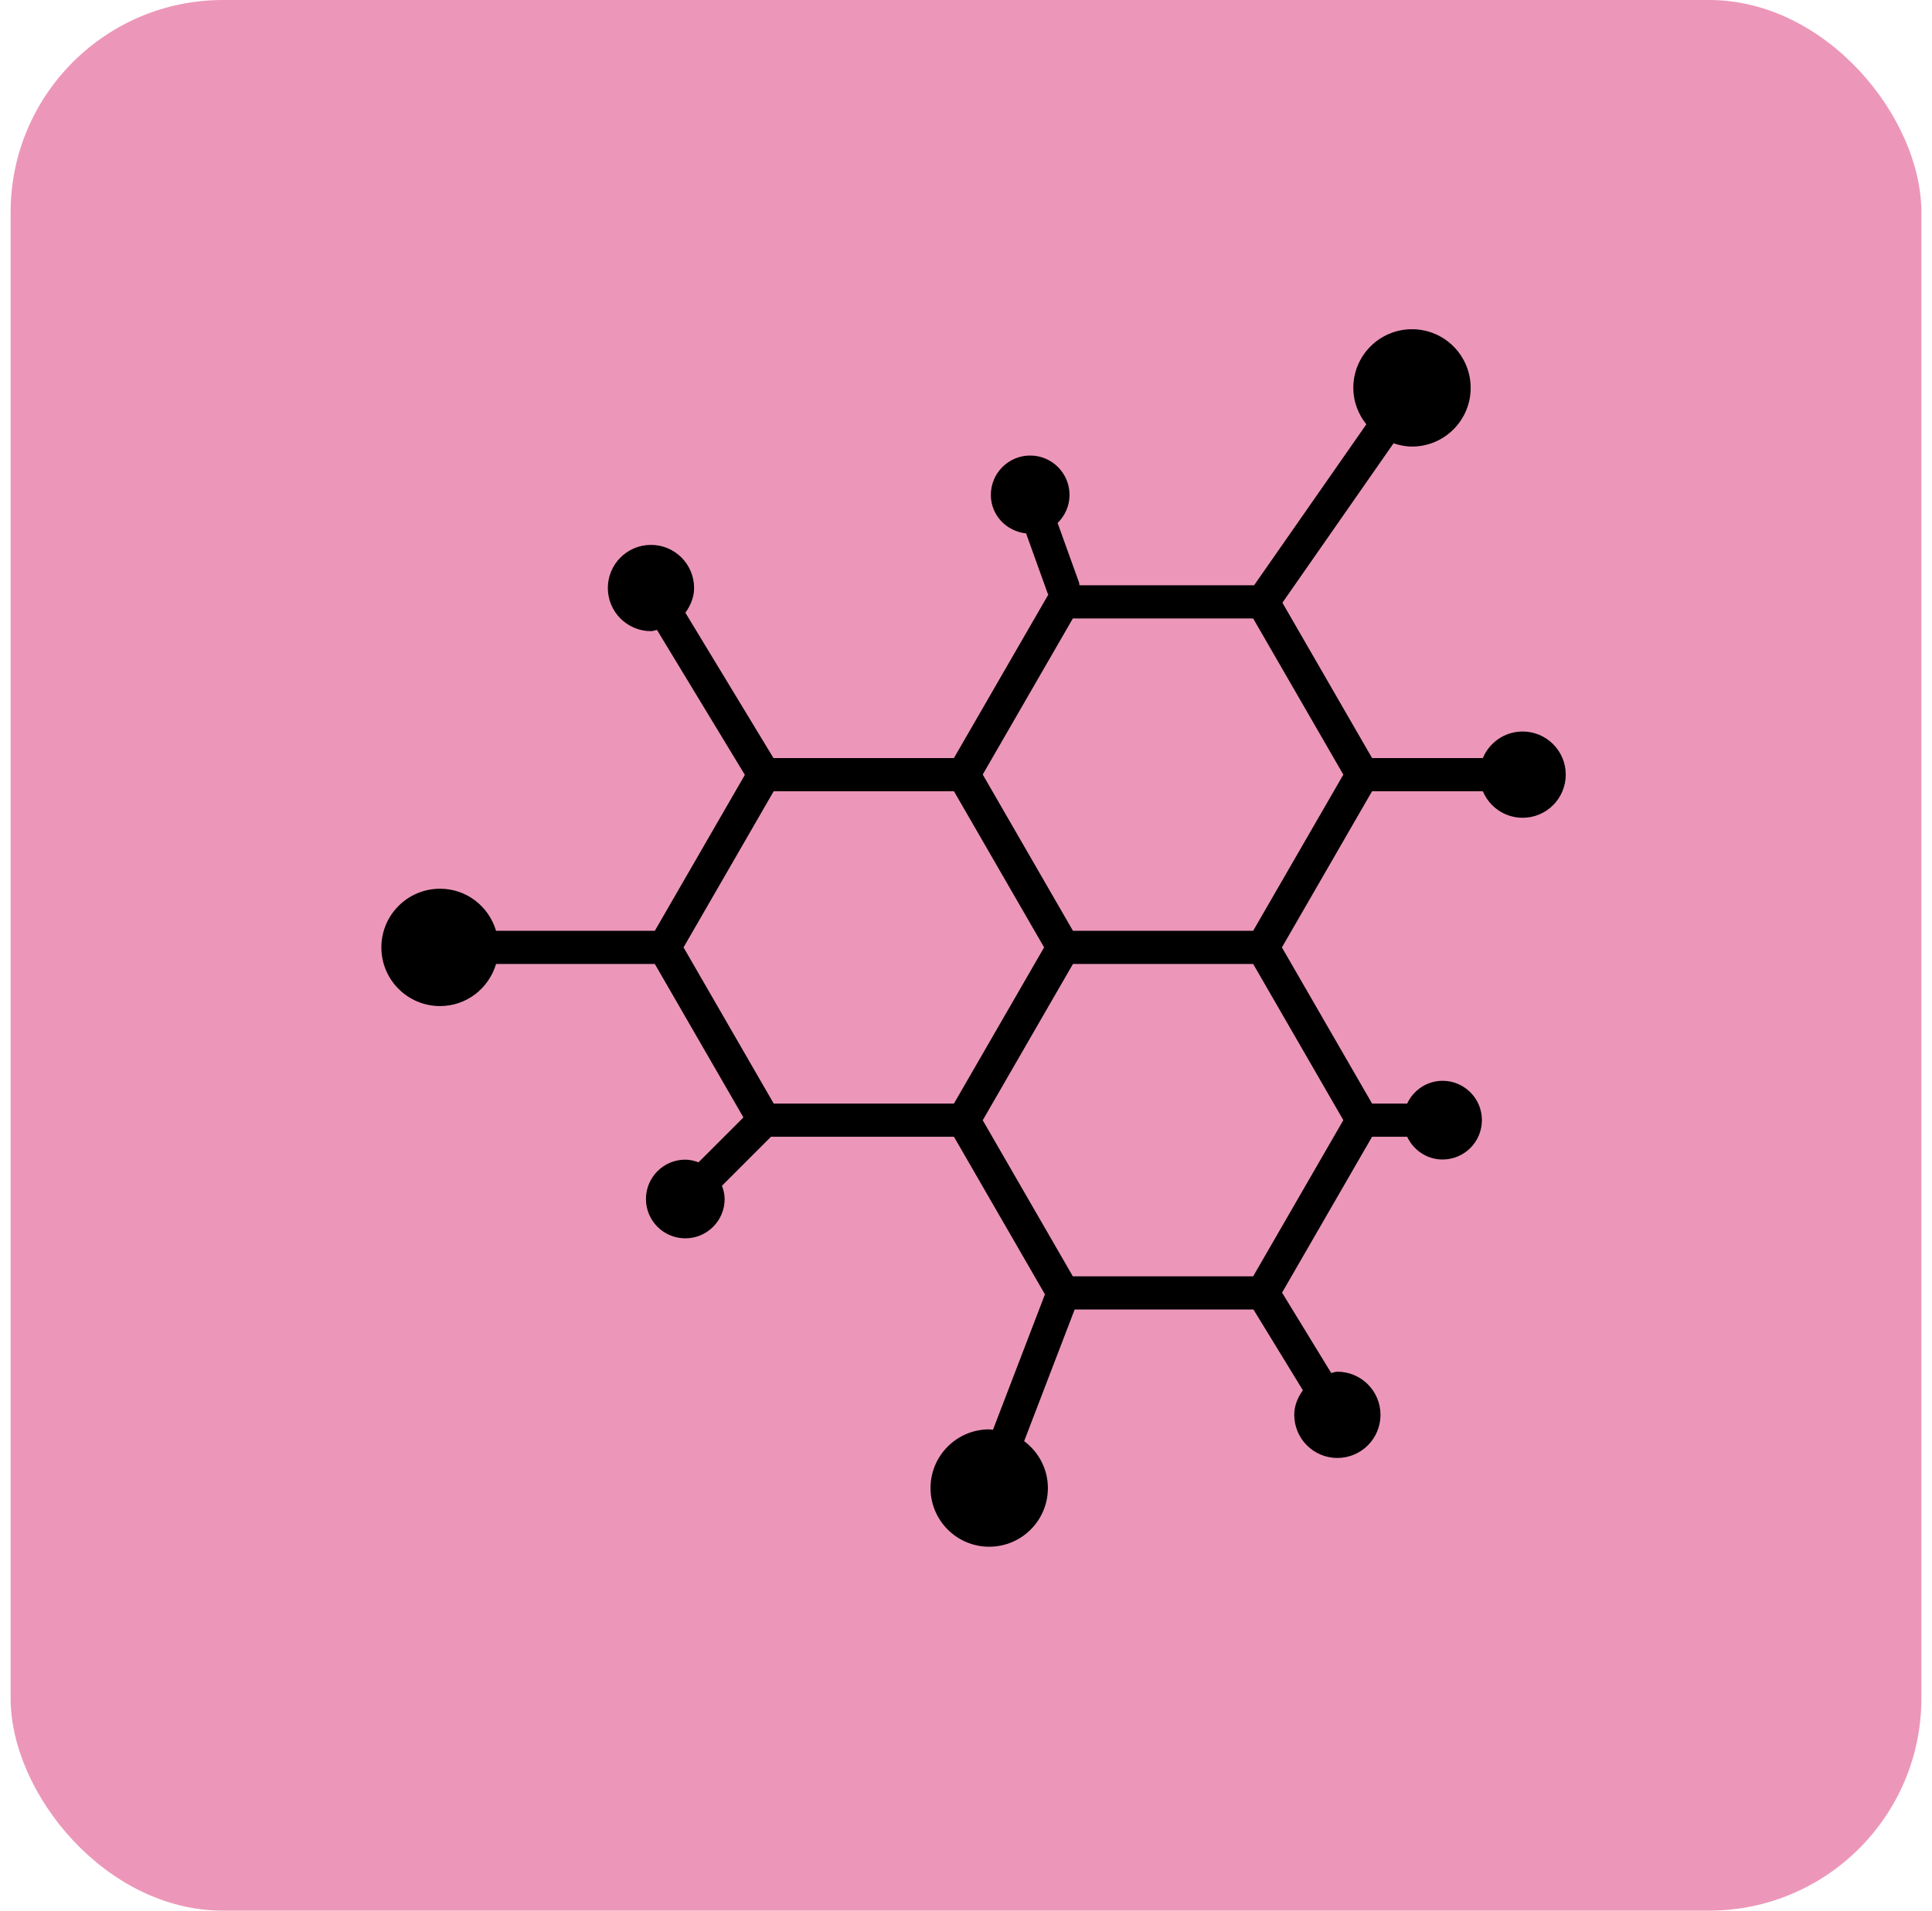
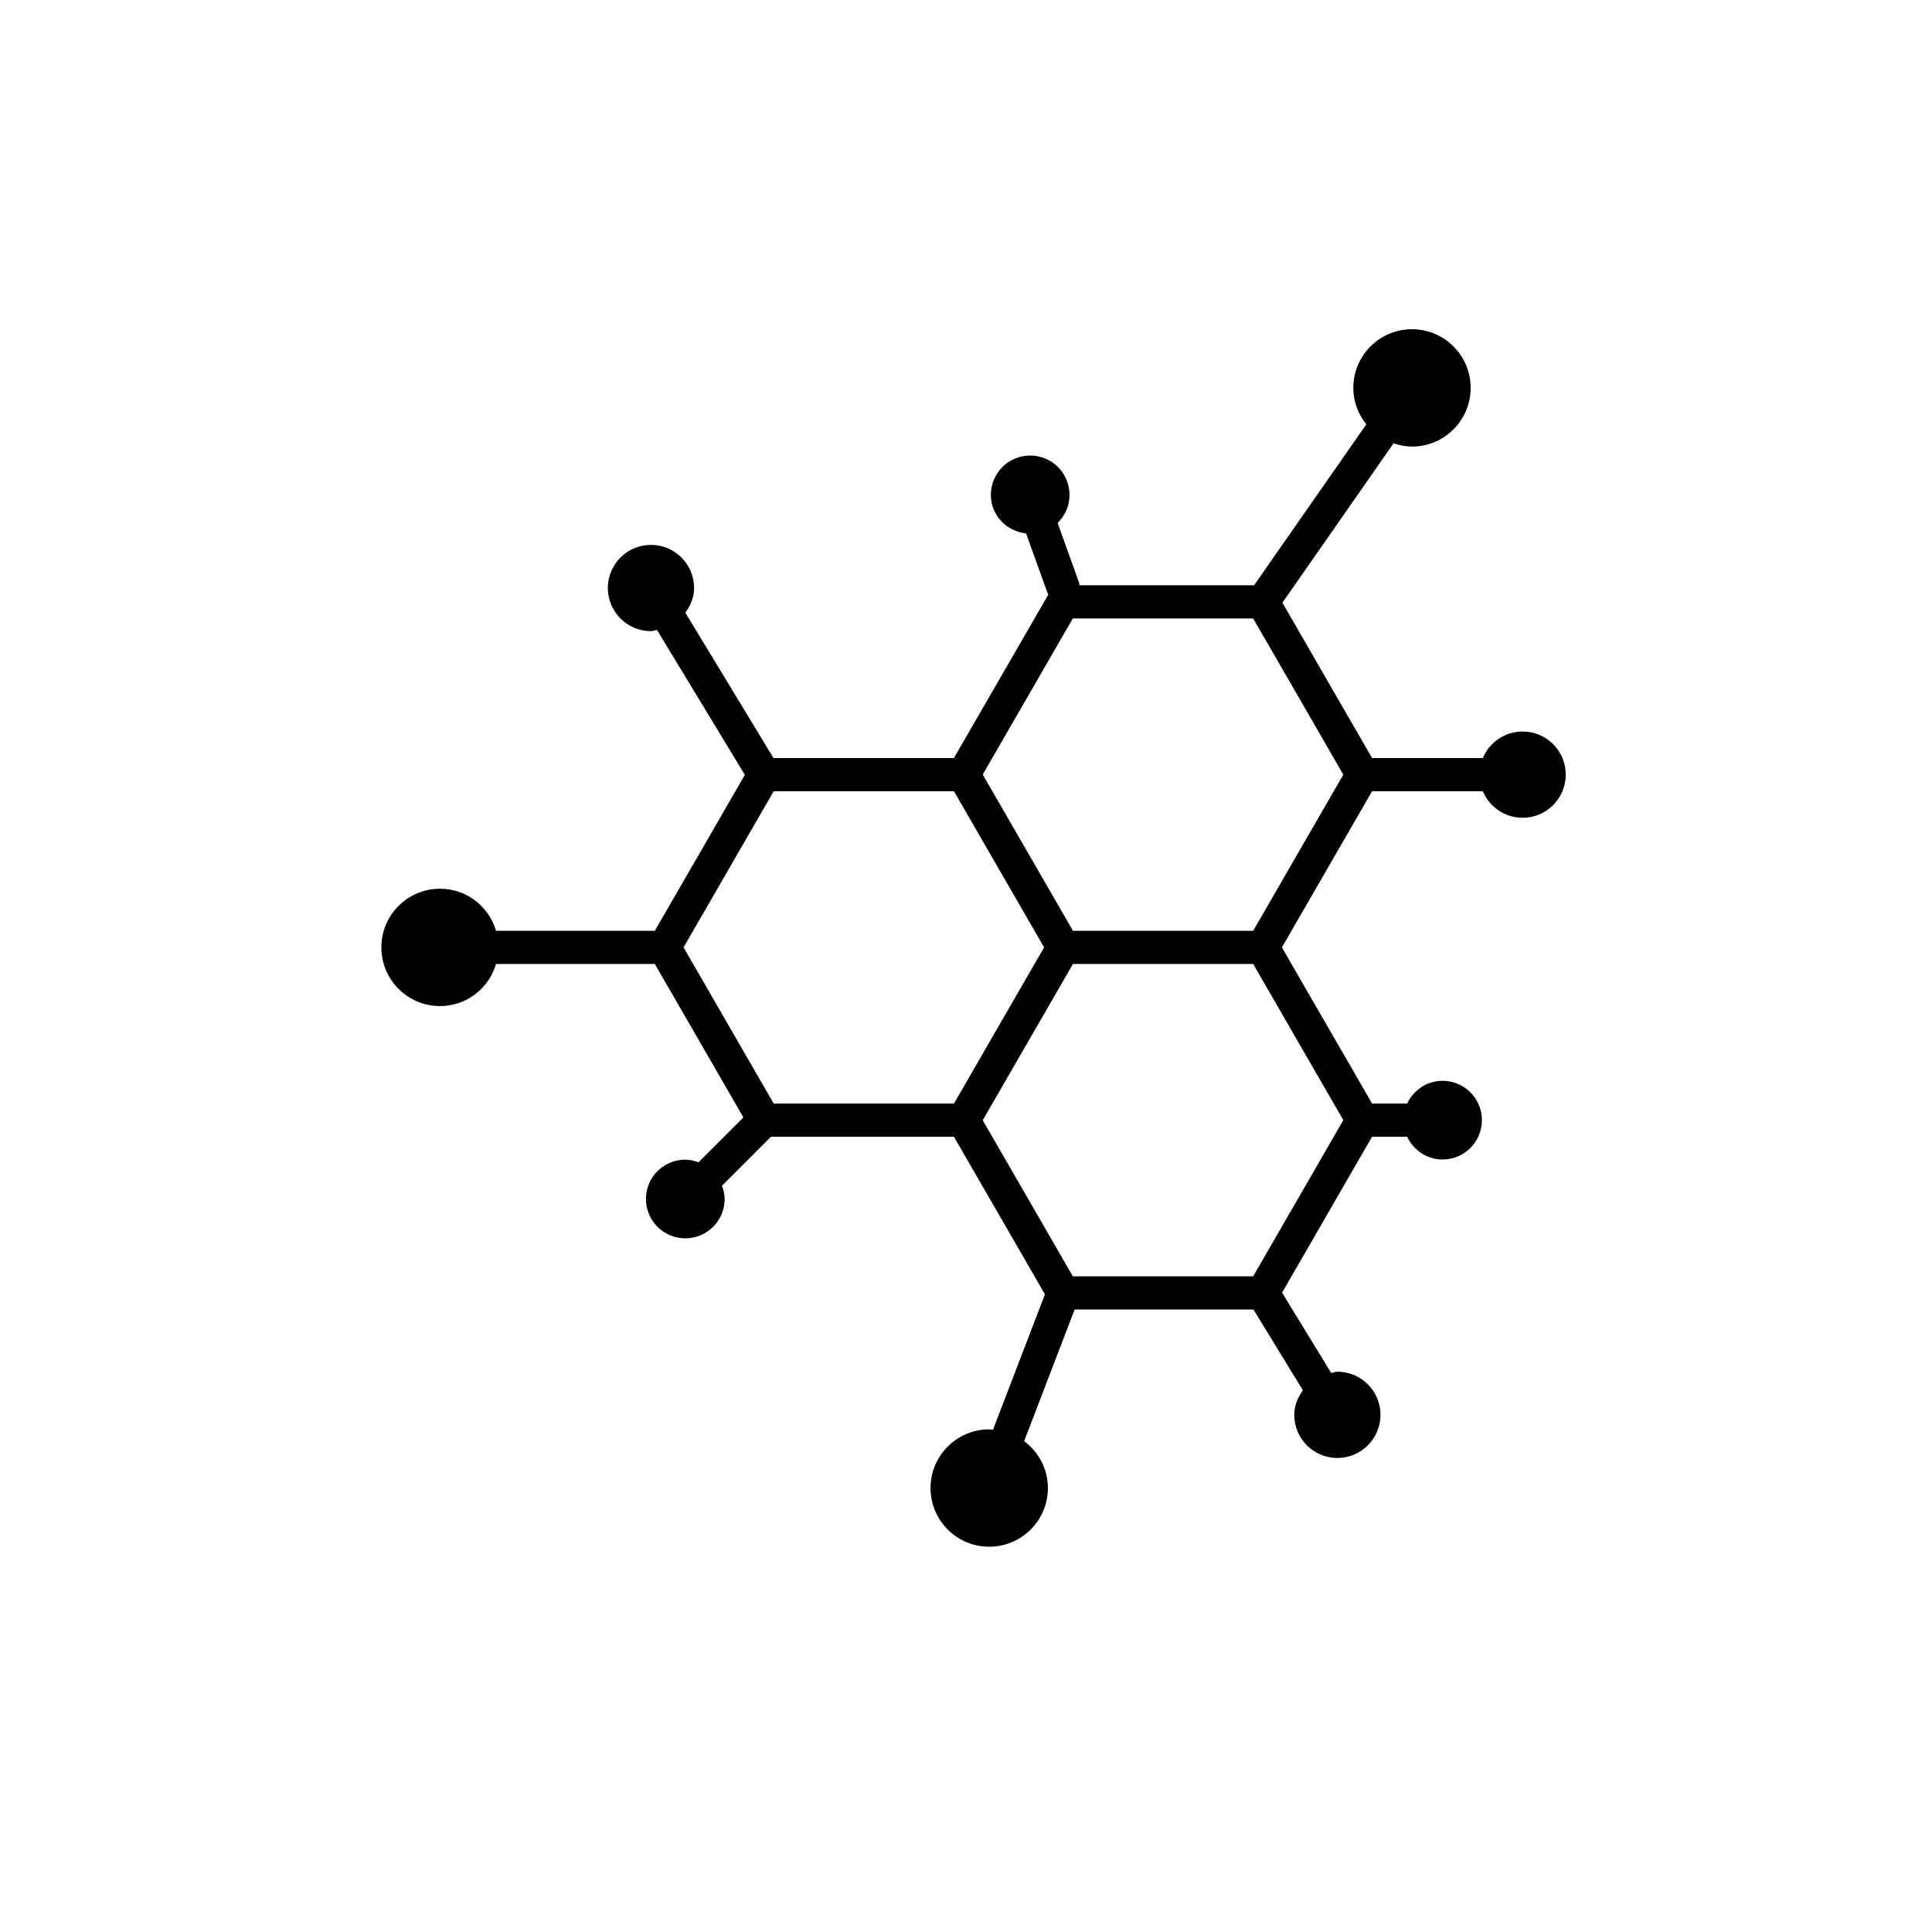
<svg xmlns="http://www.w3.org/2000/svg" fill="none" viewBox="0 0 91 90" height="90" width="91">
-   <rect fill="#EC97B9" rx="10" height="90" width="90" x="0.5" />
  <path fill="black" d="M71.718 34.458C70.873 34.458 70.15 34.974 69.844 35.708H64.627L60.403 28.391L65.638 20.882C65.912 20.974 66.201 21.035 66.507 21.035C68.033 21.035 69.27 19.798 69.27 18.272C69.27 16.745 68.033 15.508 66.507 15.508C64.98 15.508 63.743 16.745 63.743 18.272C63.743 18.924 63.978 19.515 64.356 19.988L59.069 27.57H50.842C50.835 27.524 50.838 27.479 50.822 27.433L49.815 24.635C50.159 24.298 50.376 23.832 50.376 23.312C50.376 22.288 49.547 21.458 48.523 21.458C47.5 21.458 46.67 22.288 46.67 23.312C46.67 24.267 47.402 25.025 48.33 25.126L49.351 27.963C49.357 27.98 49.374 27.986 49.381 28.002L44.931 35.708H36.432L32.282 28.862C32.522 28.529 32.693 28.141 32.693 27.698C32.693 26.576 31.784 25.667 30.662 25.667C29.54 25.667 28.63 26.576 28.63 27.698C28.63 28.82 29.54 29.73 30.662 29.73C30.762 29.73 30.848 29.687 30.945 29.673L35.084 36.5L30.843 43.846H23.365C23.026 42.702 21.98 41.863 20.727 41.863C19.2 41.863 17.963 43.101 17.963 44.627C17.963 46.154 19.2 47.391 20.727 47.391C21.98 47.391 23.026 46.551 23.365 45.408H30.843L35.016 52.636L32.901 54.751C32.705 54.68 32.499 54.625 32.278 54.625C31.255 54.625 30.425 55.455 30.425 56.478C30.425 57.502 31.255 58.331 32.278 58.331C33.302 58.331 34.132 57.502 34.132 56.478C34.132 56.257 34.077 56.052 34.006 55.855L36.315 53.546H44.932L49.218 60.97L46.771 67.348C46.711 67.344 46.654 67.33 46.593 67.33C45.067 67.33 43.829 68.568 43.829 70.094C43.829 71.621 45.067 72.858 46.593 72.858C48.12 72.858 49.357 71.62 49.357 70.094C49.357 69.187 48.914 68.389 48.239 67.885L50.618 61.683H59.039L61.367 65.488C61.13 65.82 60.961 66.206 60.961 66.645C60.961 67.767 61.87 68.677 62.992 68.677C64.114 68.677 65.023 67.767 65.023 66.645C65.023 65.523 64.114 64.614 62.992 64.614C62.889 64.614 62.8 64.658 62.701 64.673L60.387 60.89L64.627 53.546H66.279C66.576 54.175 67.205 54.618 67.947 54.618C68.97 54.618 69.8 53.788 69.8 52.764C69.8 51.741 68.97 50.911 67.947 50.911C67.205 50.911 66.576 51.354 66.279 51.983H64.627L60.38 44.627L64.627 37.27H69.844C70.15 38.004 70.873 38.521 71.718 38.521C72.84 38.521 73.749 37.611 73.749 36.489C73.749 35.367 72.839 34.458 71.718 34.458ZM36.443 37.27H44.932L49.179 44.626L44.932 51.983H36.443L32.196 44.626L36.443 37.27ZM59.026 60.12H50.532L46.288 52.769L50.538 45.407H59.026L63.273 52.764L59.026 60.12ZM59.026 43.845H50.538L46.288 36.484L50.532 29.133H59.026L63.273 36.489L59.026 43.845Z" />
</svg>